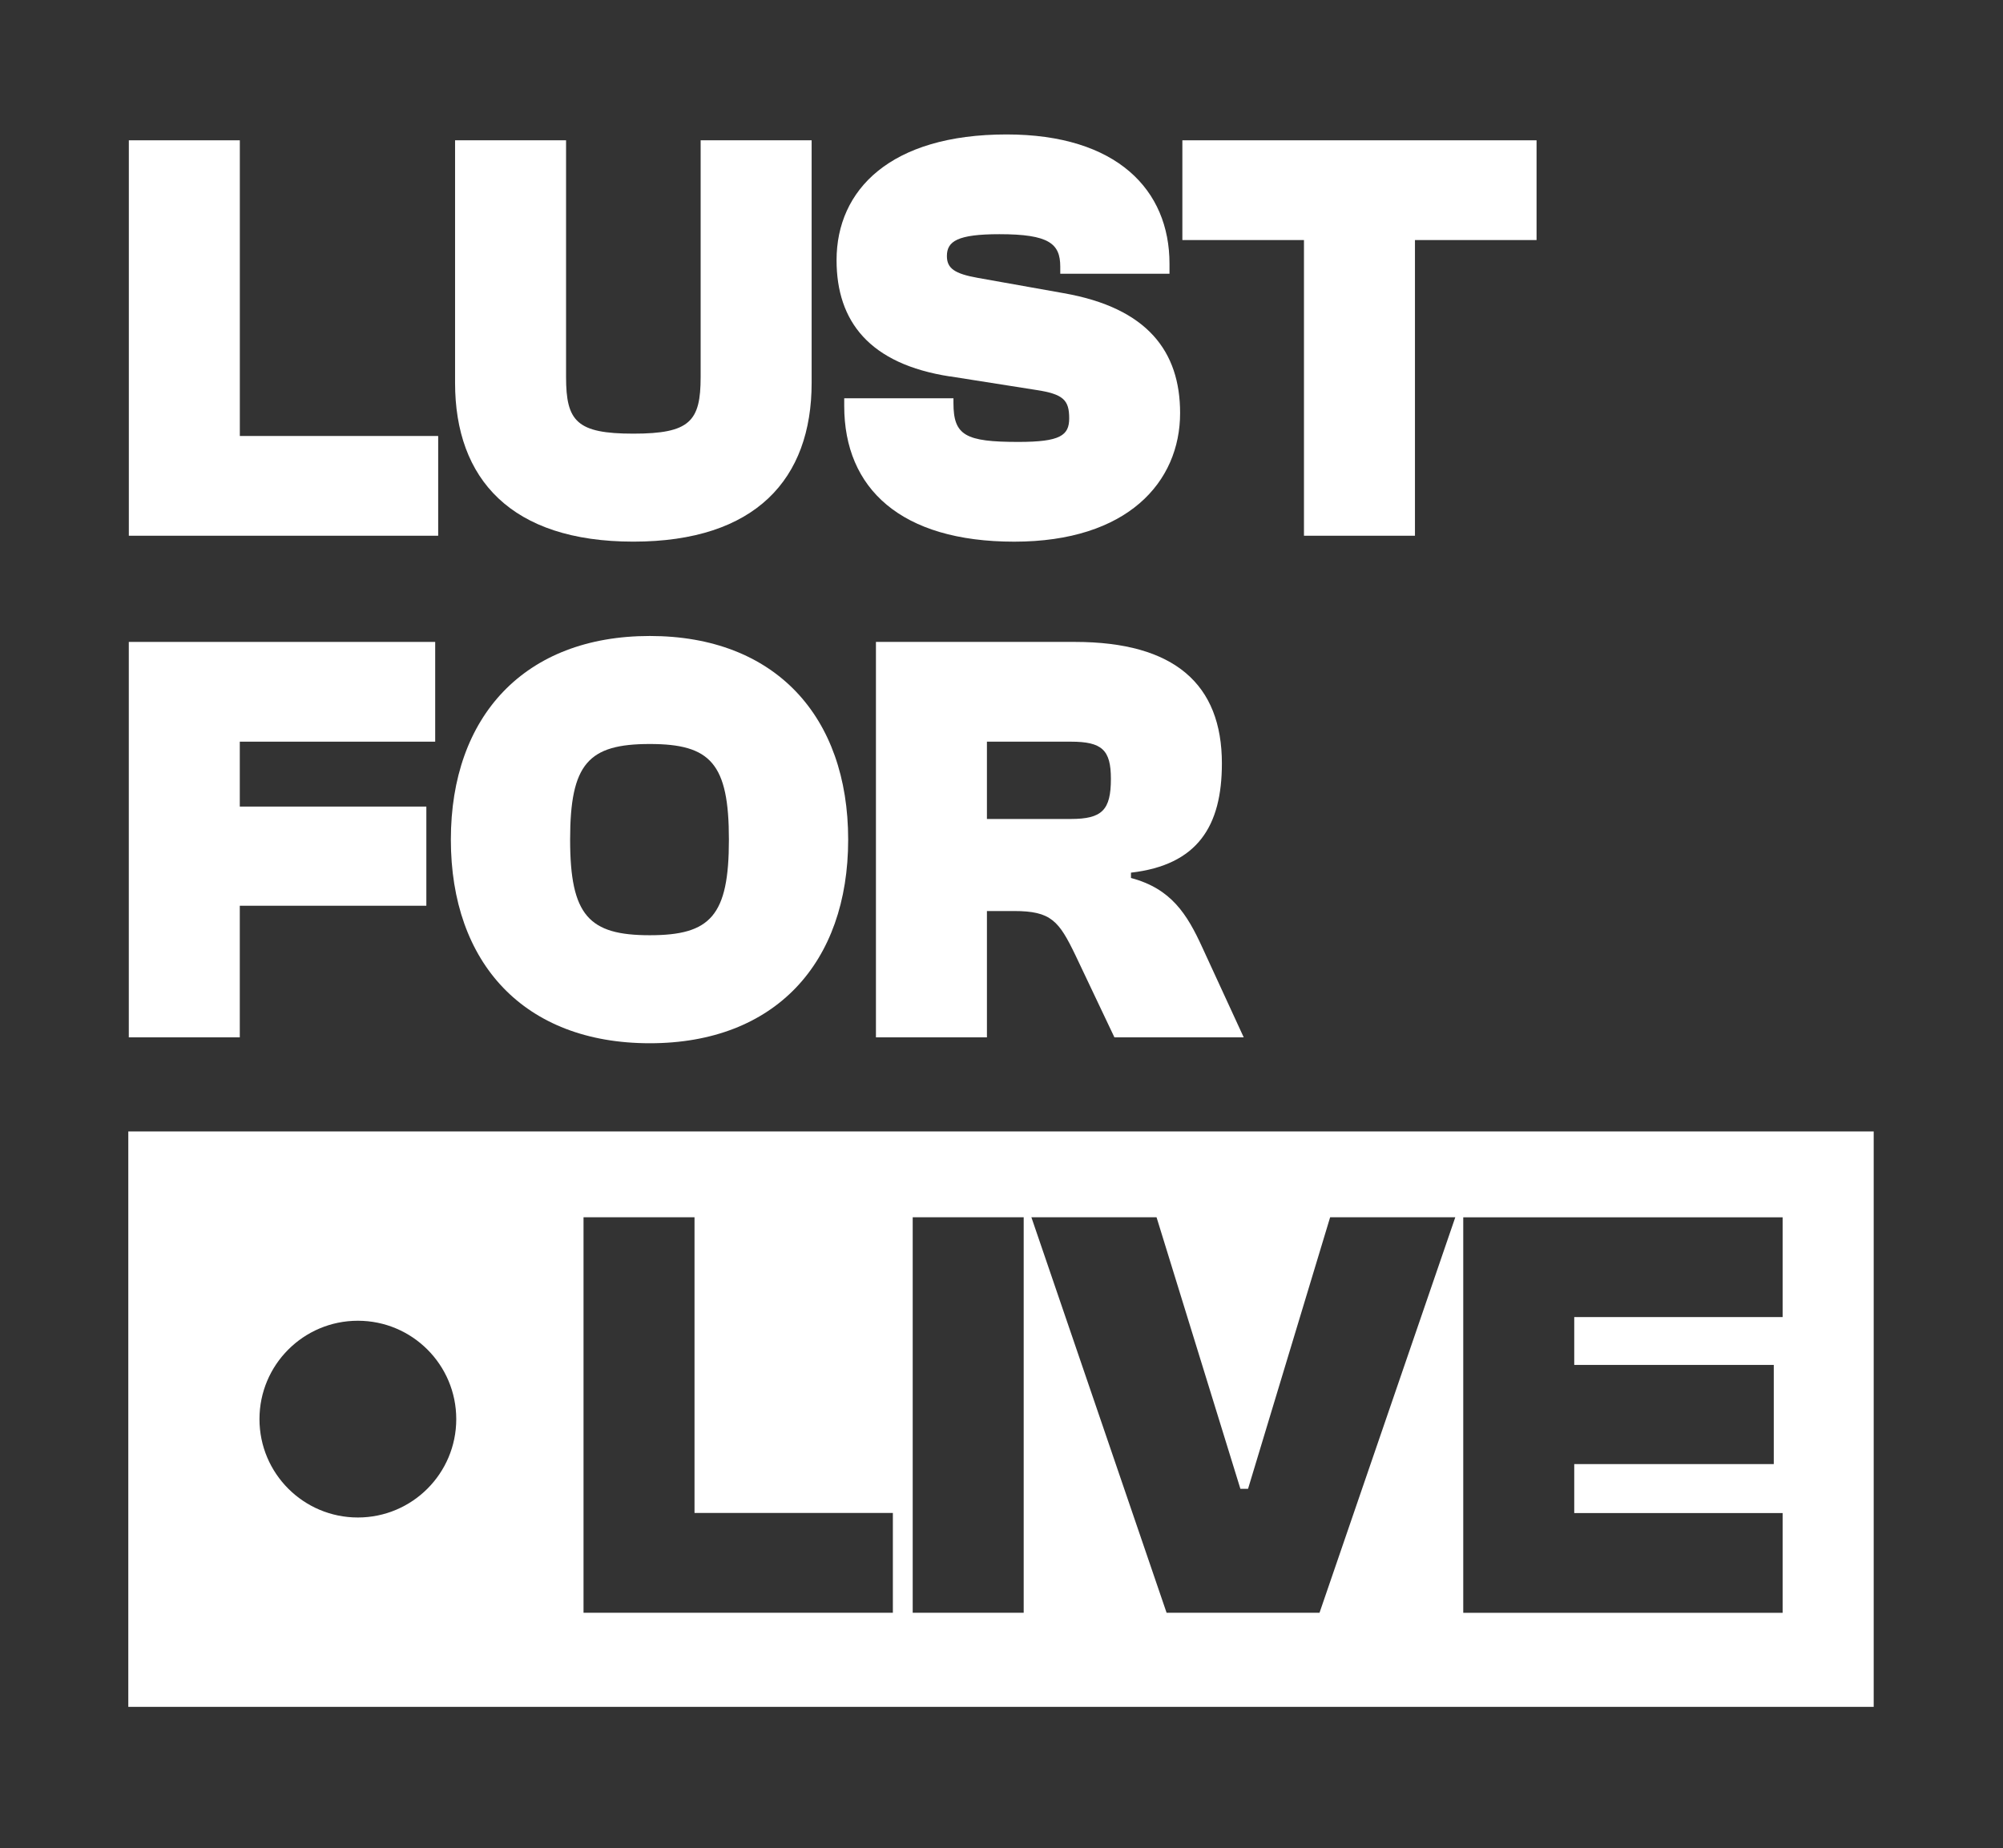
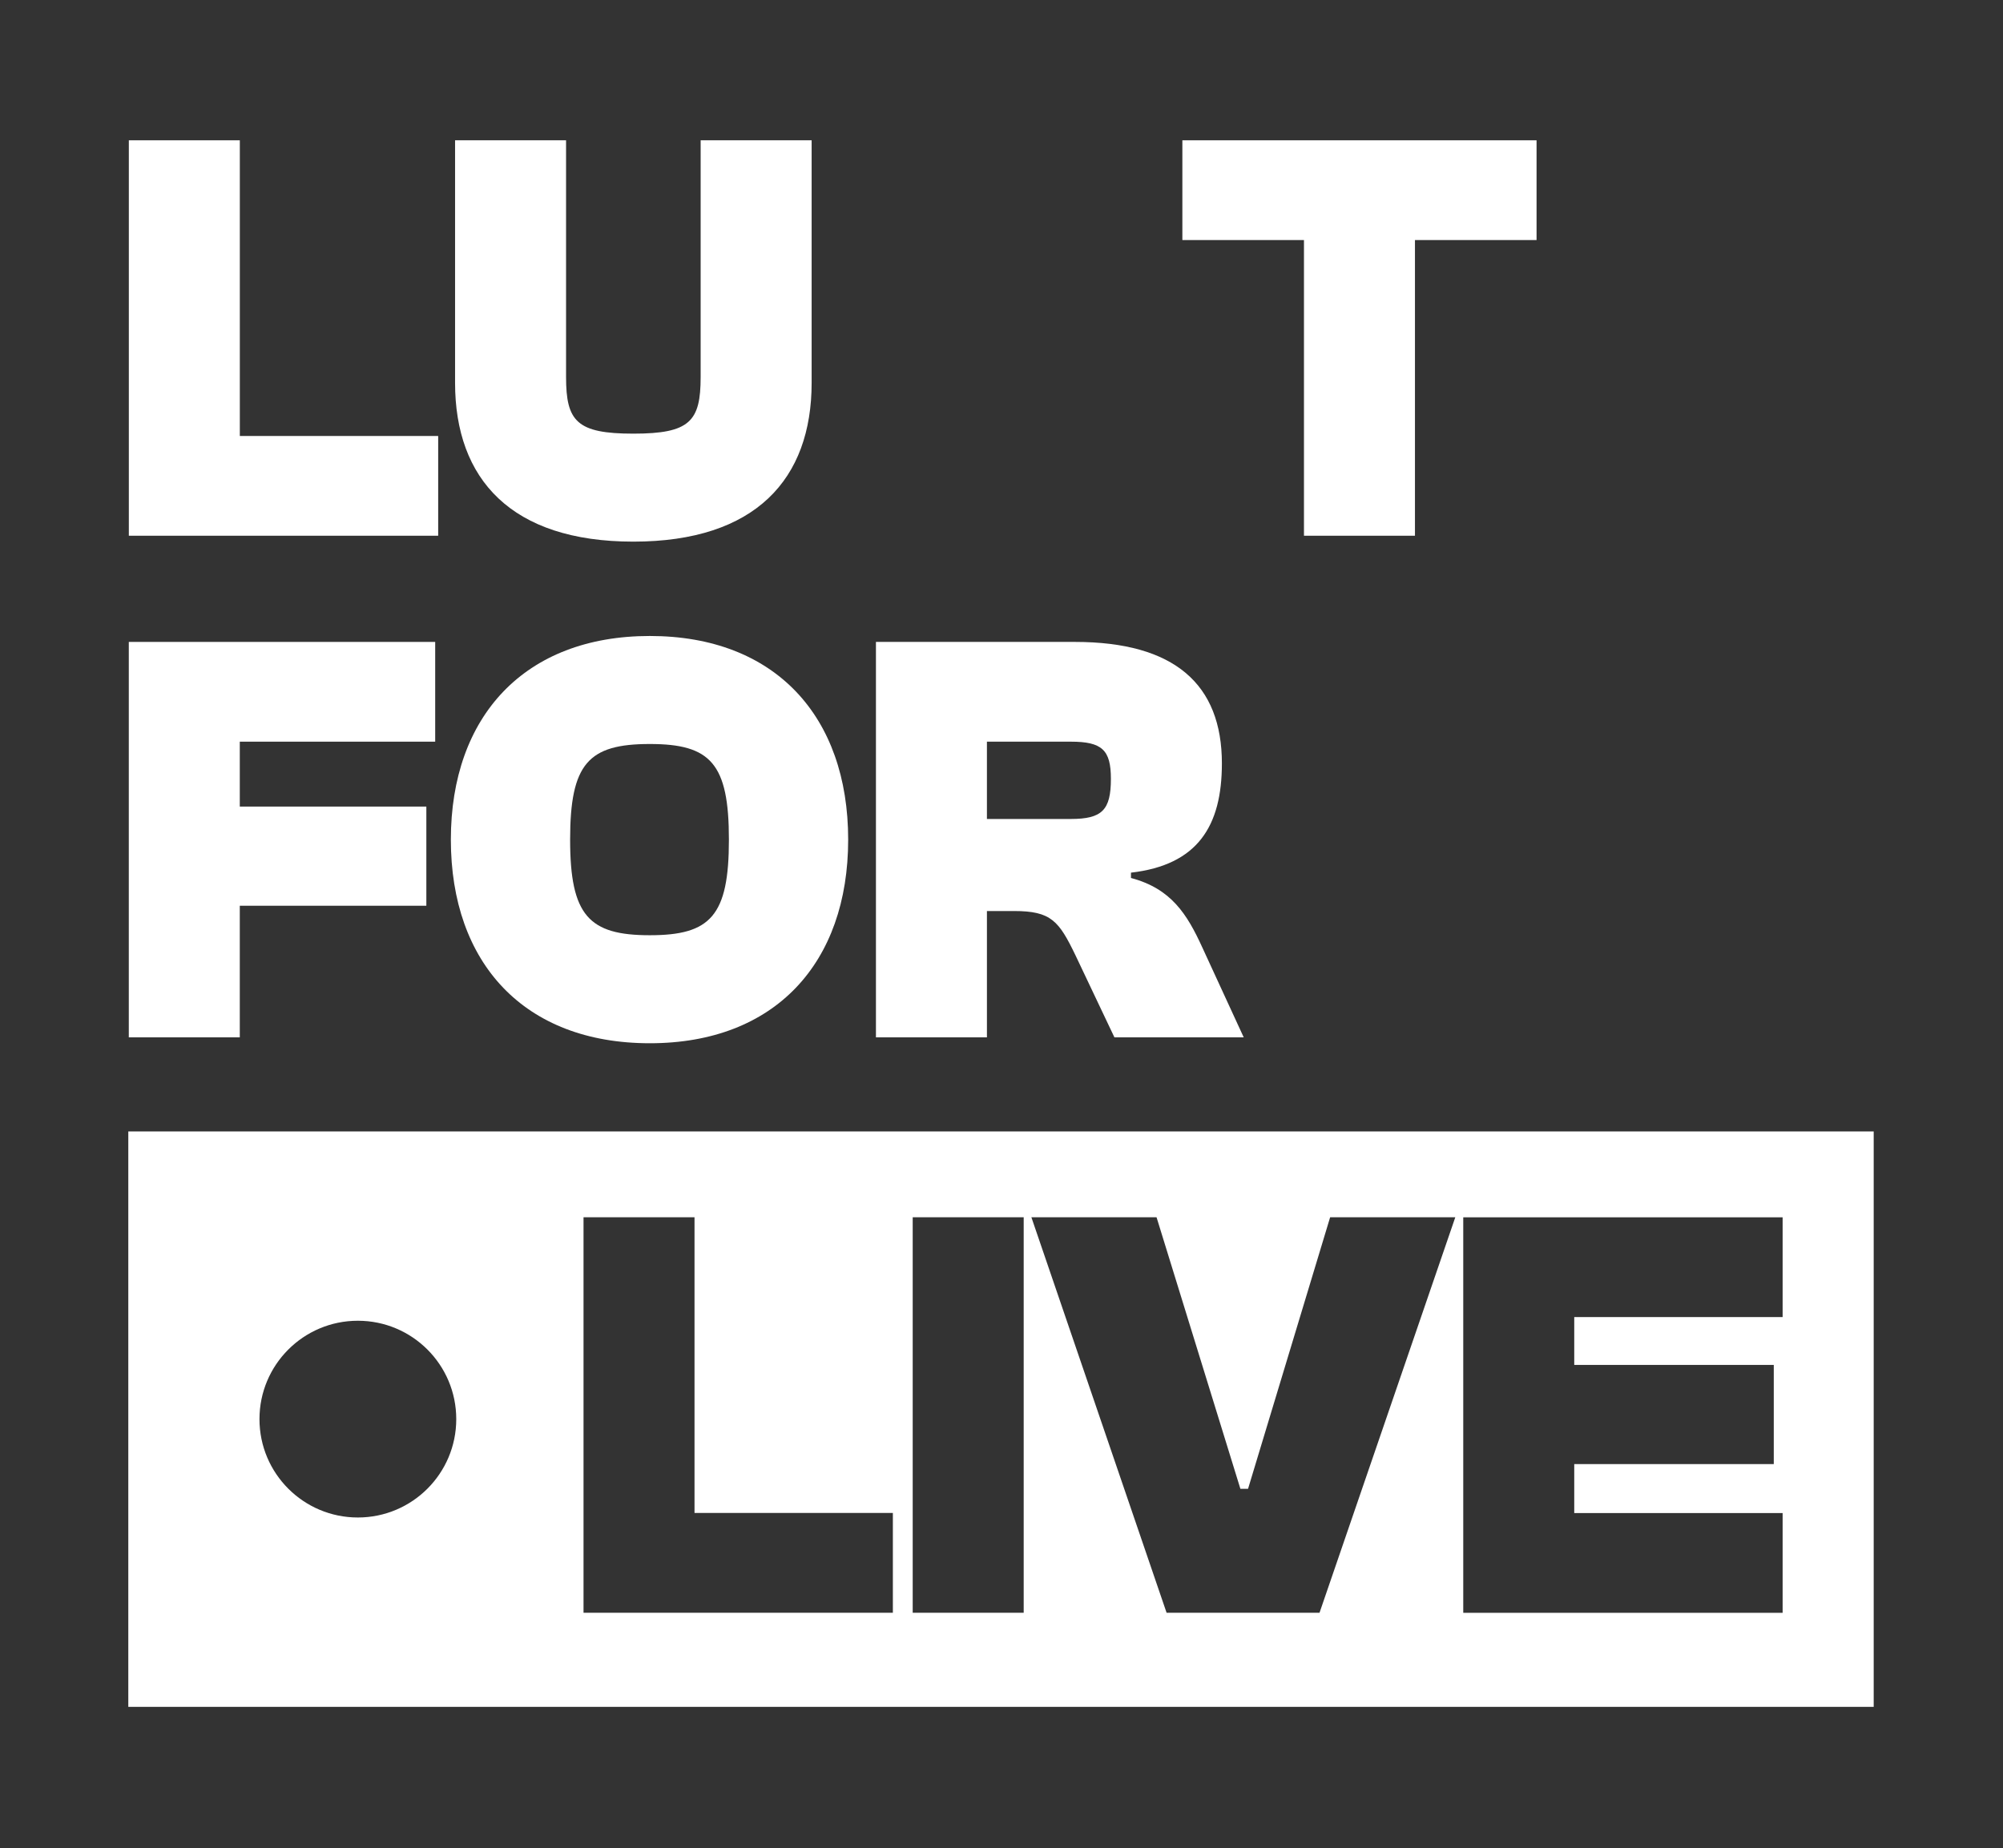
<svg xmlns="http://www.w3.org/2000/svg" id="Layer_1" data-name="Layer 1" viewBox="0 0 522.99 482.7">
  <rect x="0" y="0" width="522.99" height="482.7" fill="#333333" stroke="none" />
  <defs>
    <style>
      .cls-1 {
        fill: #fff;
      }
    </style>
  </defs>
-   <path class="cls-1" d="M248.03,98.29l22.51,3.55c7.09,1.08,8.63,2.62,8.63,7.4,0,4.47-2.31,6.17-13.26,6.17-13.87,0-16.96-1.7-16.96-10.17v-1.23h-28.52v2c0,21.58,14.8,35.45,44.39,35.45s43.31-15.57,43.31-33.6c0-16.03-8.48-27.44-30.37-31.29l-22.5-4.01c-6.01-1.08-8.02-2.47-8.02-5.7,0-3.85,2.77-5.7,13.72-5.7,12.95,0,15.88,2.47,15.88,8.48v1.85h28.52v-2.62c0-19.27-13.72-33.76-42.54-33.76-30.37,0-44.39,14.49-44.39,32.83,0,16.03,8.63,27.13,29.59,30.37Z" />
  <polygon class="cls-1" points="114.41 113.86 62.62 113.86 62.62 36.64 33.64 36.64 33.64 139.91 114.41 139.91 114.41 113.86" />
  <polygon class="cls-1" points="340.47 139.91 369.45 139.91 369.45 62.69 401.2 62.69 401.2 36.64 308.72 36.64 308.72 62.69 340.47 62.69 340.47 139.91" />
  <path class="cls-1" d="M165.37,141.45c31.91,0,46.55-16.34,46.55-41.46v-63.35h-28.98v61.81c0,11.56-2.77,14.8-17.57,14.8s-17.57-3.24-17.57-14.8v-61.81h-28.98v63.35c0,25.12,14.64,41.46,46.55,41.46Z" />
  <path class="cls-1" d="M169.67,272.45c32.68,0,51.79-20.96,51.79-53.18s-19.11-53.18-51.79-53.18-51.95,20.96-51.95,53.18,19.11,53.18,51.95,53.18ZM169.67,194.3c15.88,0,20.65,5.09,20.65,24.97s-4.78,24.97-20.65,24.97-20.81-5.09-20.81-24.97,4.78-24.97,20.81-24.97Z" />
  <path class="cls-1" d="M319.04,199.39c0-20.66-12.33-31.75-38.38-31.75h-51.95v103.27h28.98v-32.99h7.09c9.71,0,11.71,2.62,16.03,11.56l10.17,21.43h33.76l-10.79-23.43c-4.01-8.79-8.17-15.41-18.65-18.19v-1.39c17.42-2,23.74-12.18,23.74-28.52ZM279.58,213.88h-21.89v-20.19h21.89c8.17,0,10.48,2.16,10.48,9.71,0,8.17-2.31,10.48-10.48,10.48Z" />
  <polygon class="cls-1" points="62.61 236.54 111.32 236.54 111.32 210.64 62.61 210.64 62.61 193.69 113.63 193.69 113.63 167.64 33.63 167.64 33.63 270.91 62.61 270.91 62.61 236.54" />
  <path class="cls-1" d="M33.5,295.48v150.27h455.73v-150.27H33.5ZM119.13,370.61c0,14.19-11.5,25.69-25.69,25.69h0c-14.19,0-25.69-11.5-25.69-25.69h0c0-14.19,11.5-25.69,25.69-25.69h0c14.19,0,25.69,11.5,25.69,25.69h0ZM233.13,421.18h-80.77v-103.28h28.98v77.22h51.79v26.05ZM267.29,421.18h-28.98v-103.28h28.98v103.28ZM344.52,421.18h-39.92l-35.3-103.28h32.68l21.89,70.91h2l21.43-70.91h32.68l-35.45,103.28ZM465.45,343.96h-54.41v12.49h52.1v25.9h-52.1v12.79h54.41v26.05h-83.39v-103.28h83.39v26.05Z" />
</svg>